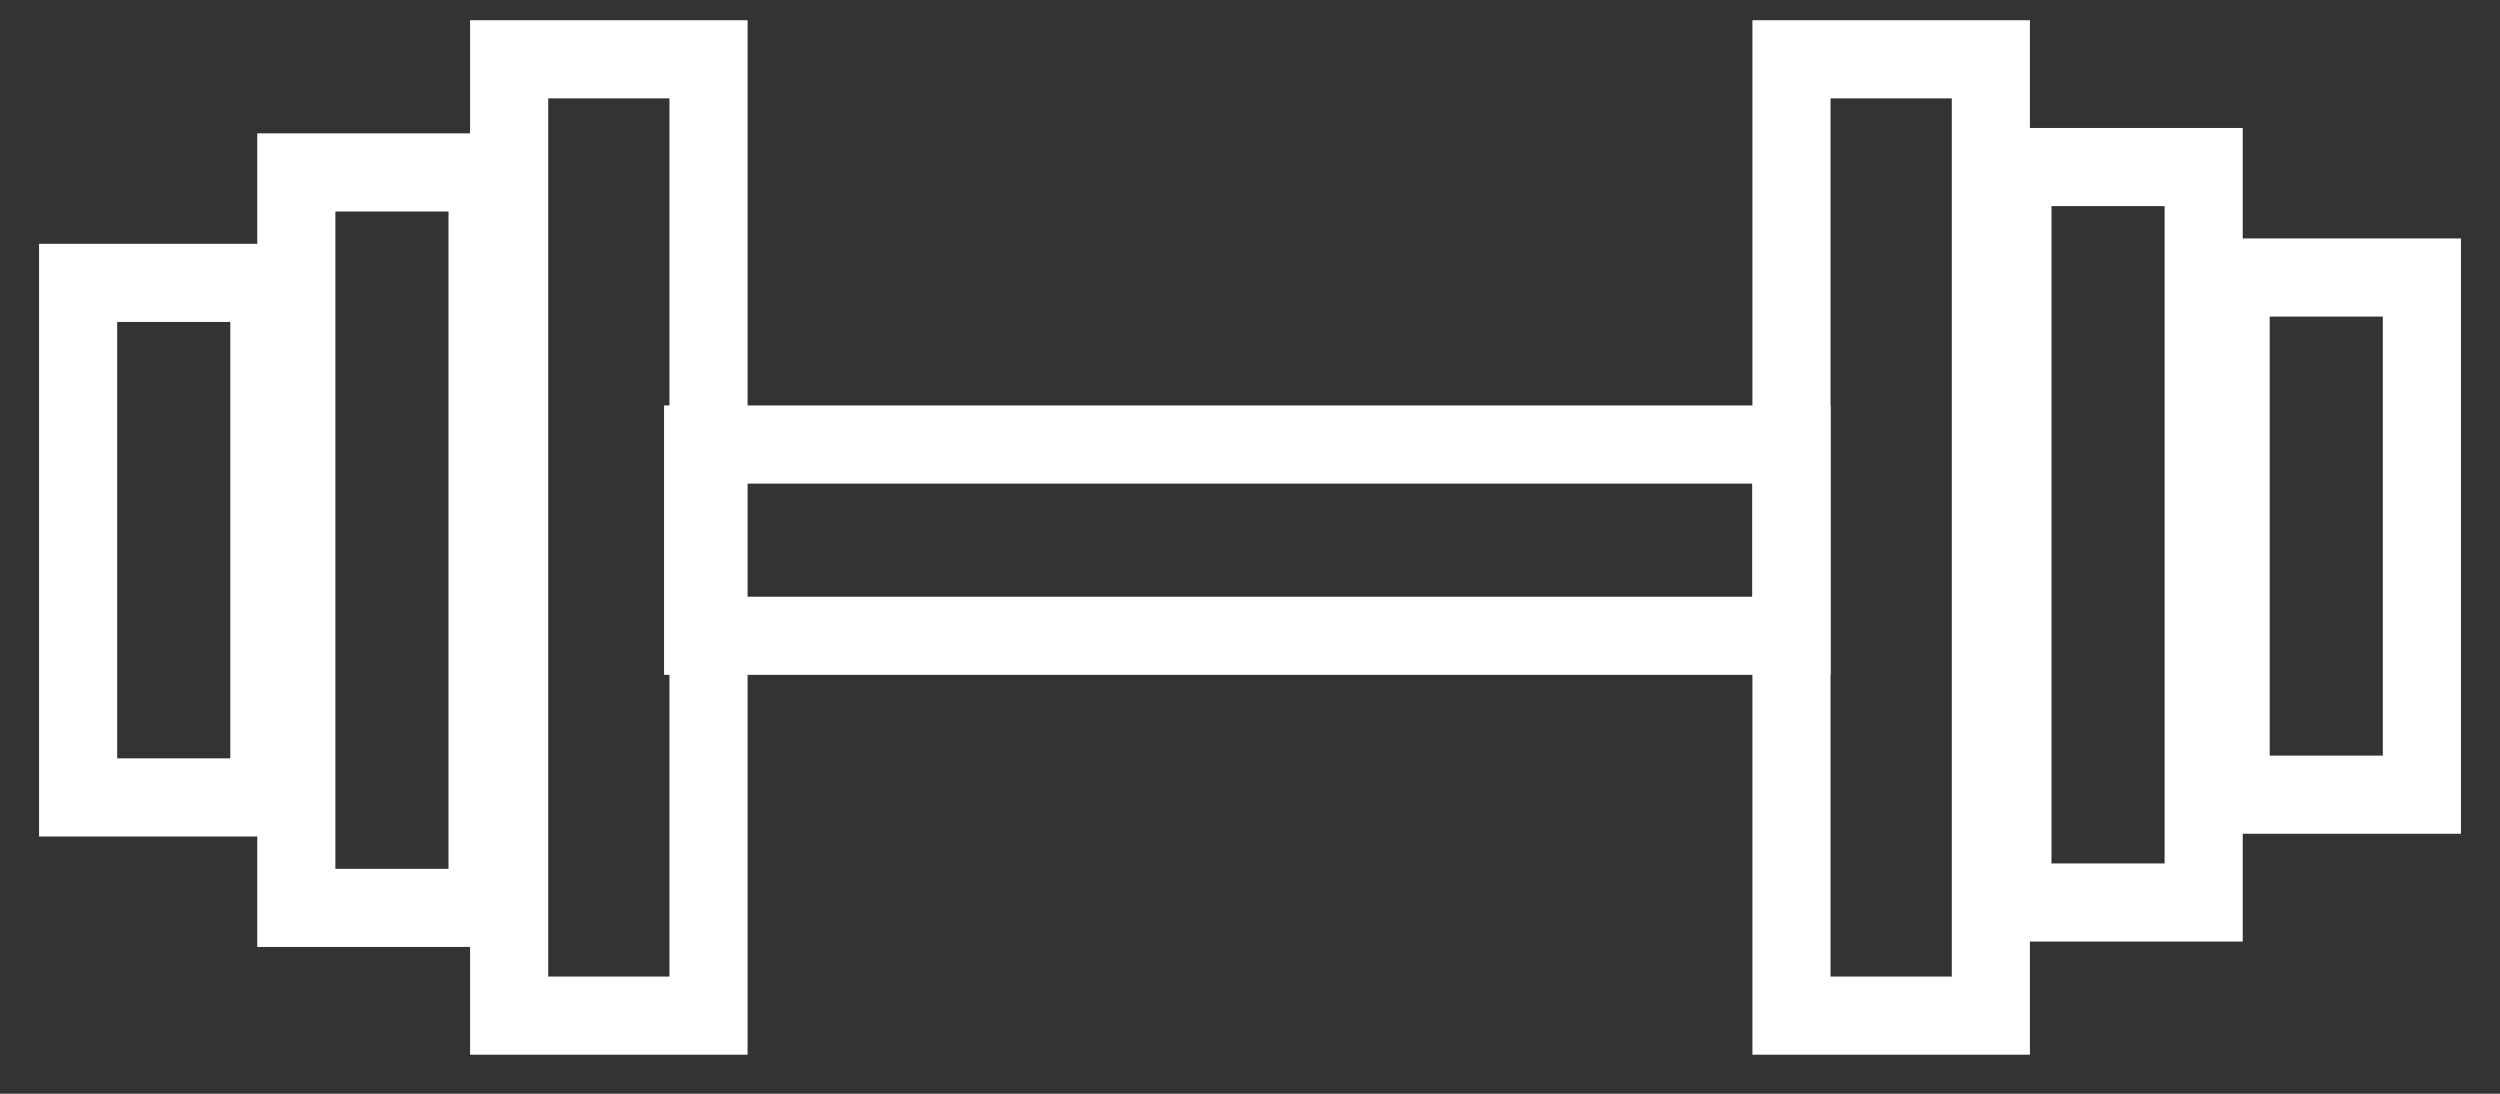
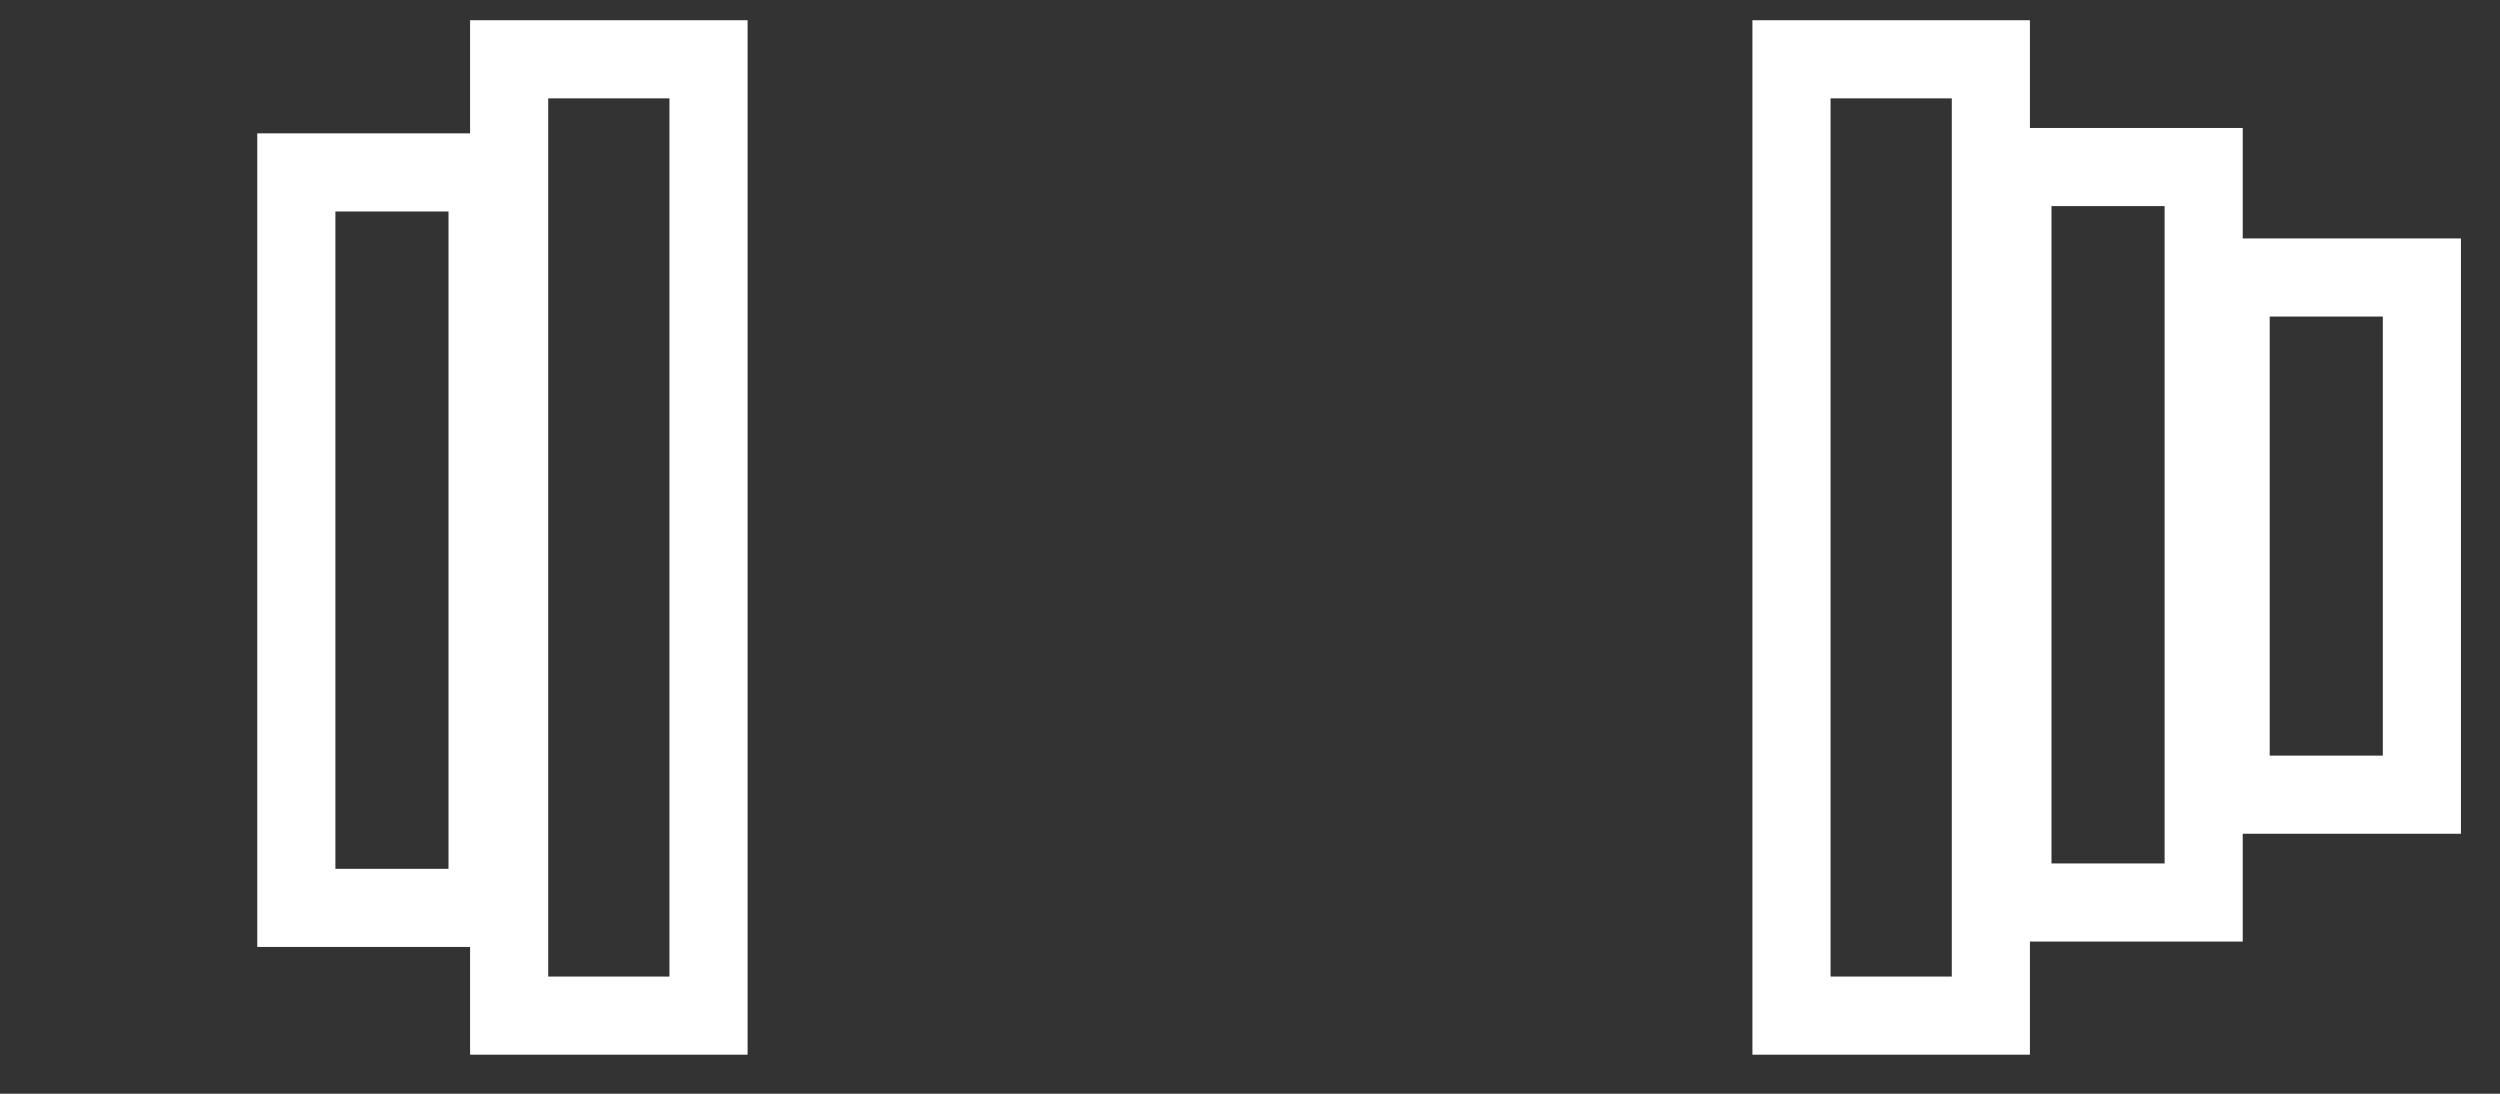
<svg xmlns="http://www.w3.org/2000/svg" width="32" height="14" viewBox="0 0 32 14" fill="none">
  <rect x="0" y="0" width="32" height="14" fill="#333333" stroke="none" />
-   <path d="M22.931 8.138V5.69H9V8.138H22.931ZM1 10.207H3.448V3.621H1V10.207Z" stroke="white" stroke-miterlimit="10" />
  <path d="M9.069 0.759H6.517V13H9.069V0.759ZM6.241 2.207H3.793V11.621H6.241V2.207ZM31 3.552H28.552V10.172H31V3.552ZM22.931 13H25.483V0.759H22.931V13ZM25.759 11.552H28.207V2.138H25.759V11.552Z" stroke="white" stroke-miterlimit="10" />
</svg>